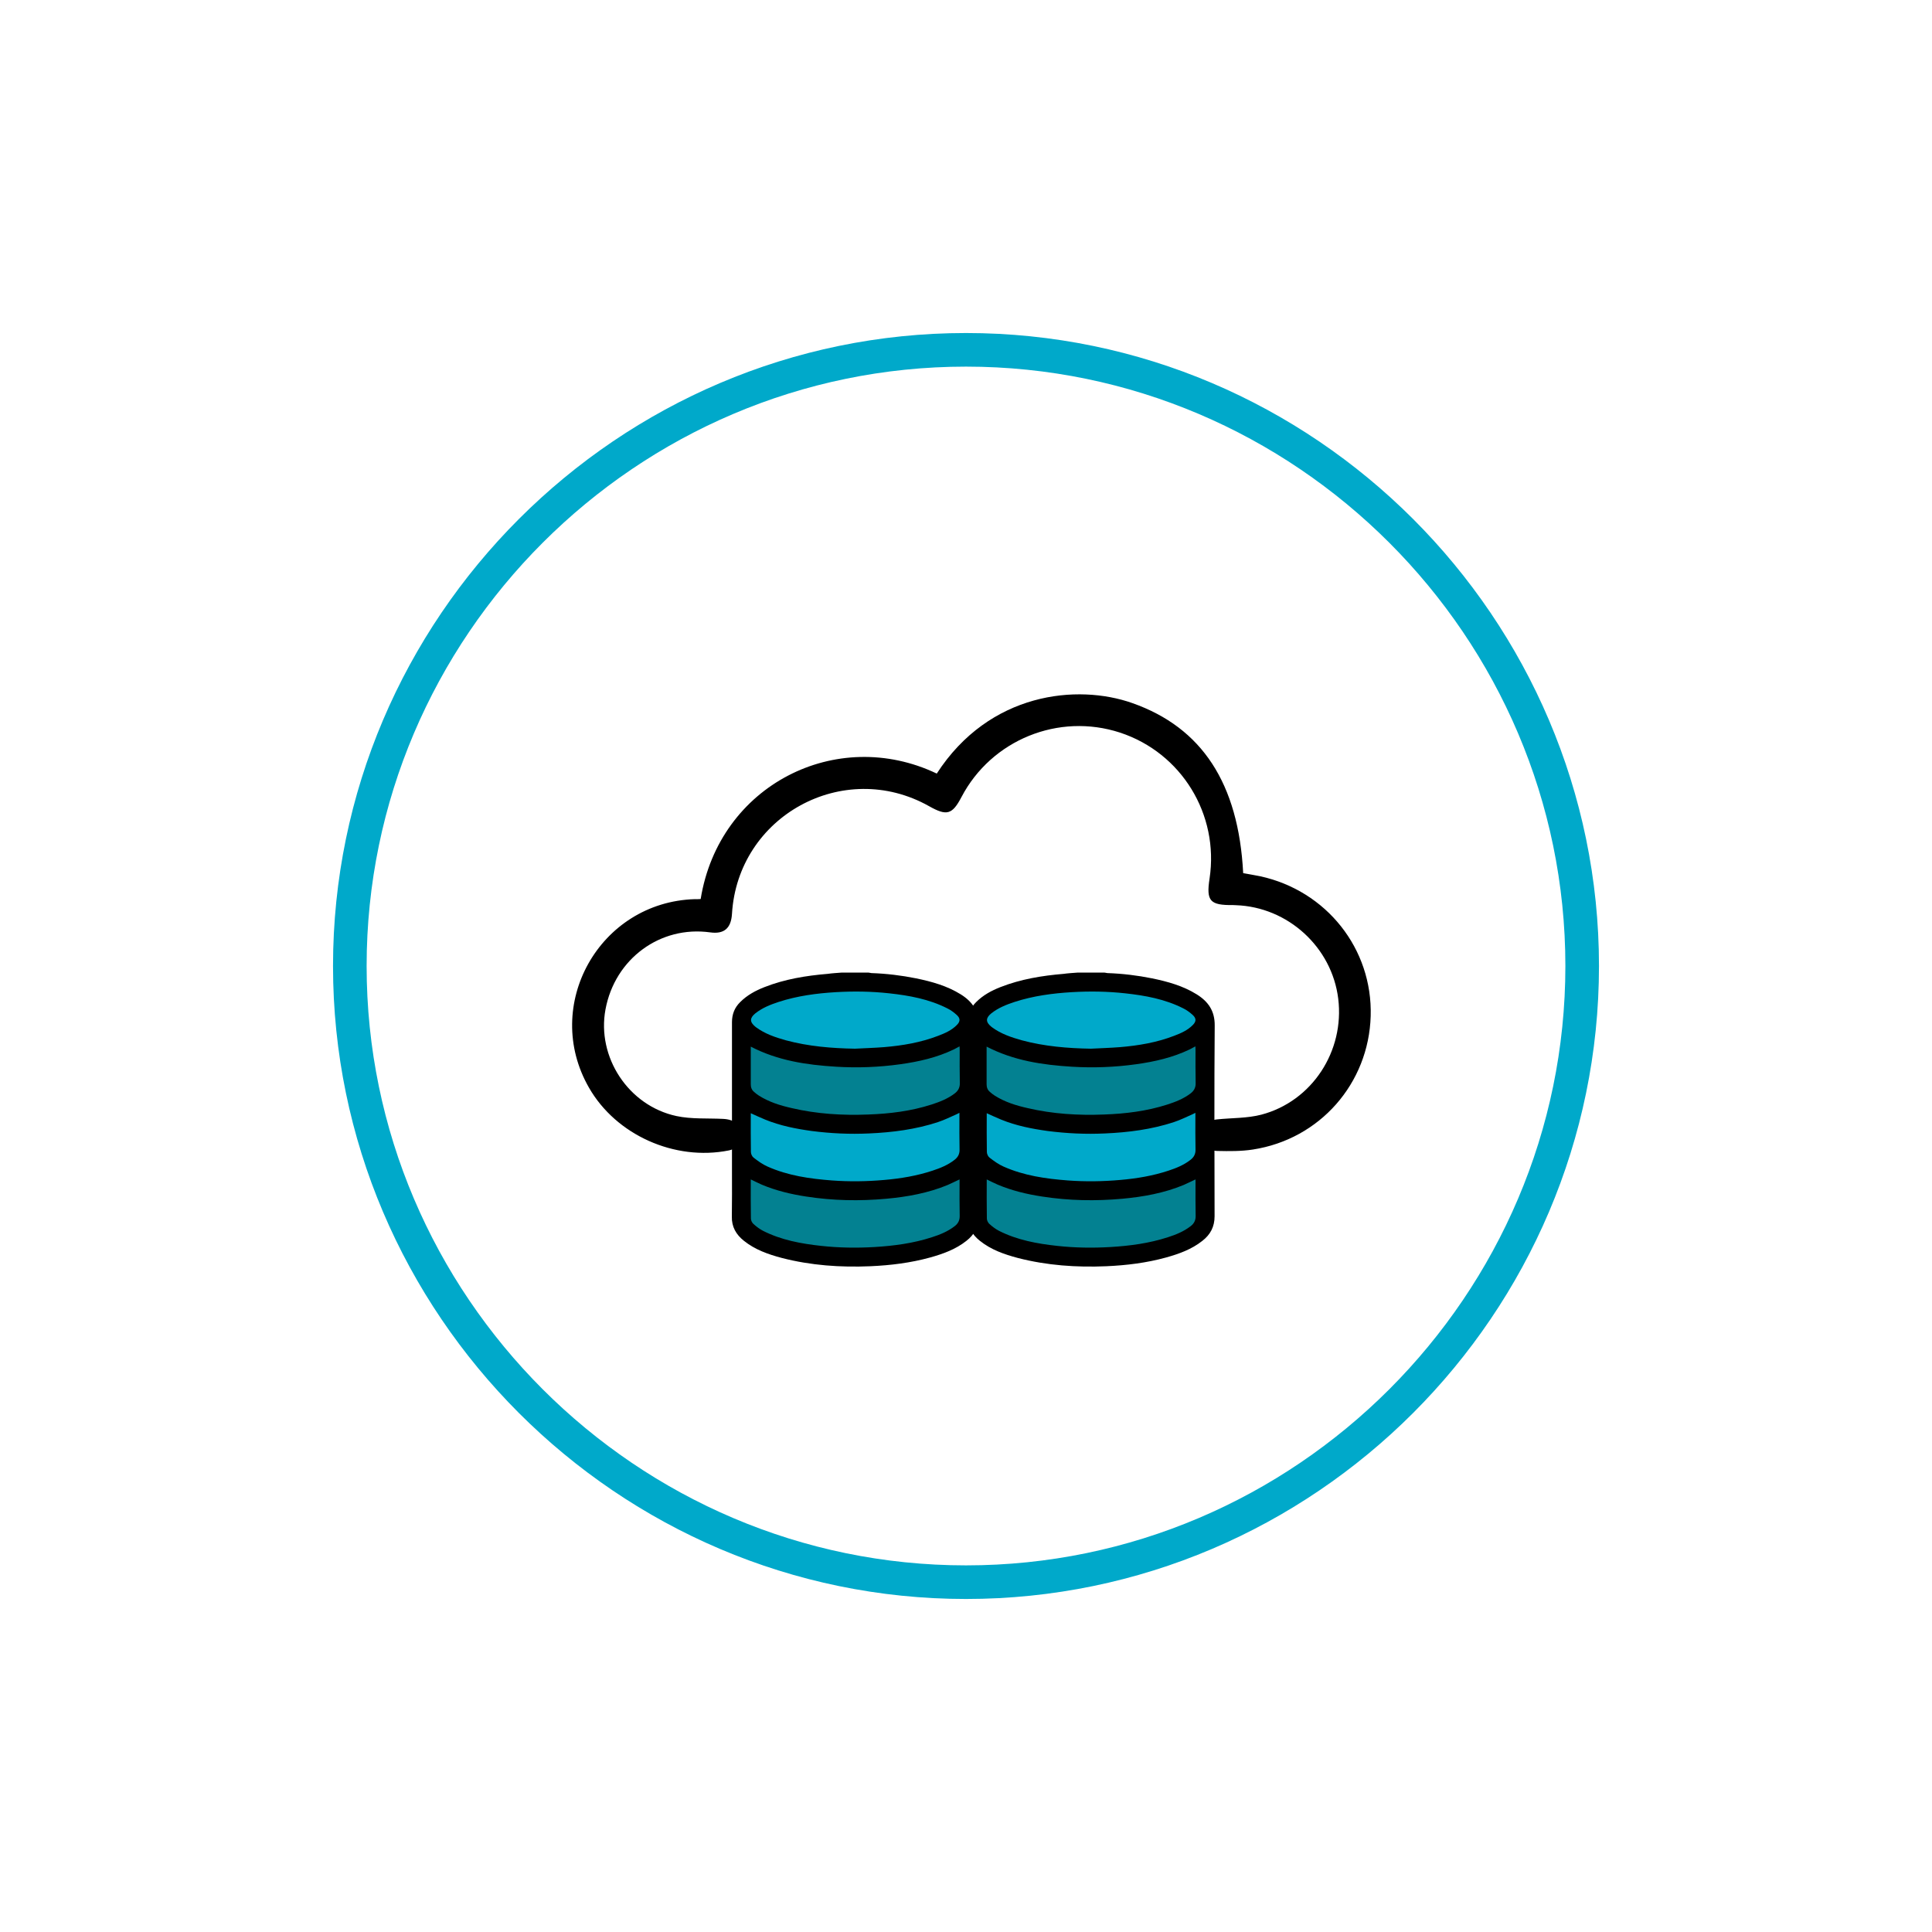
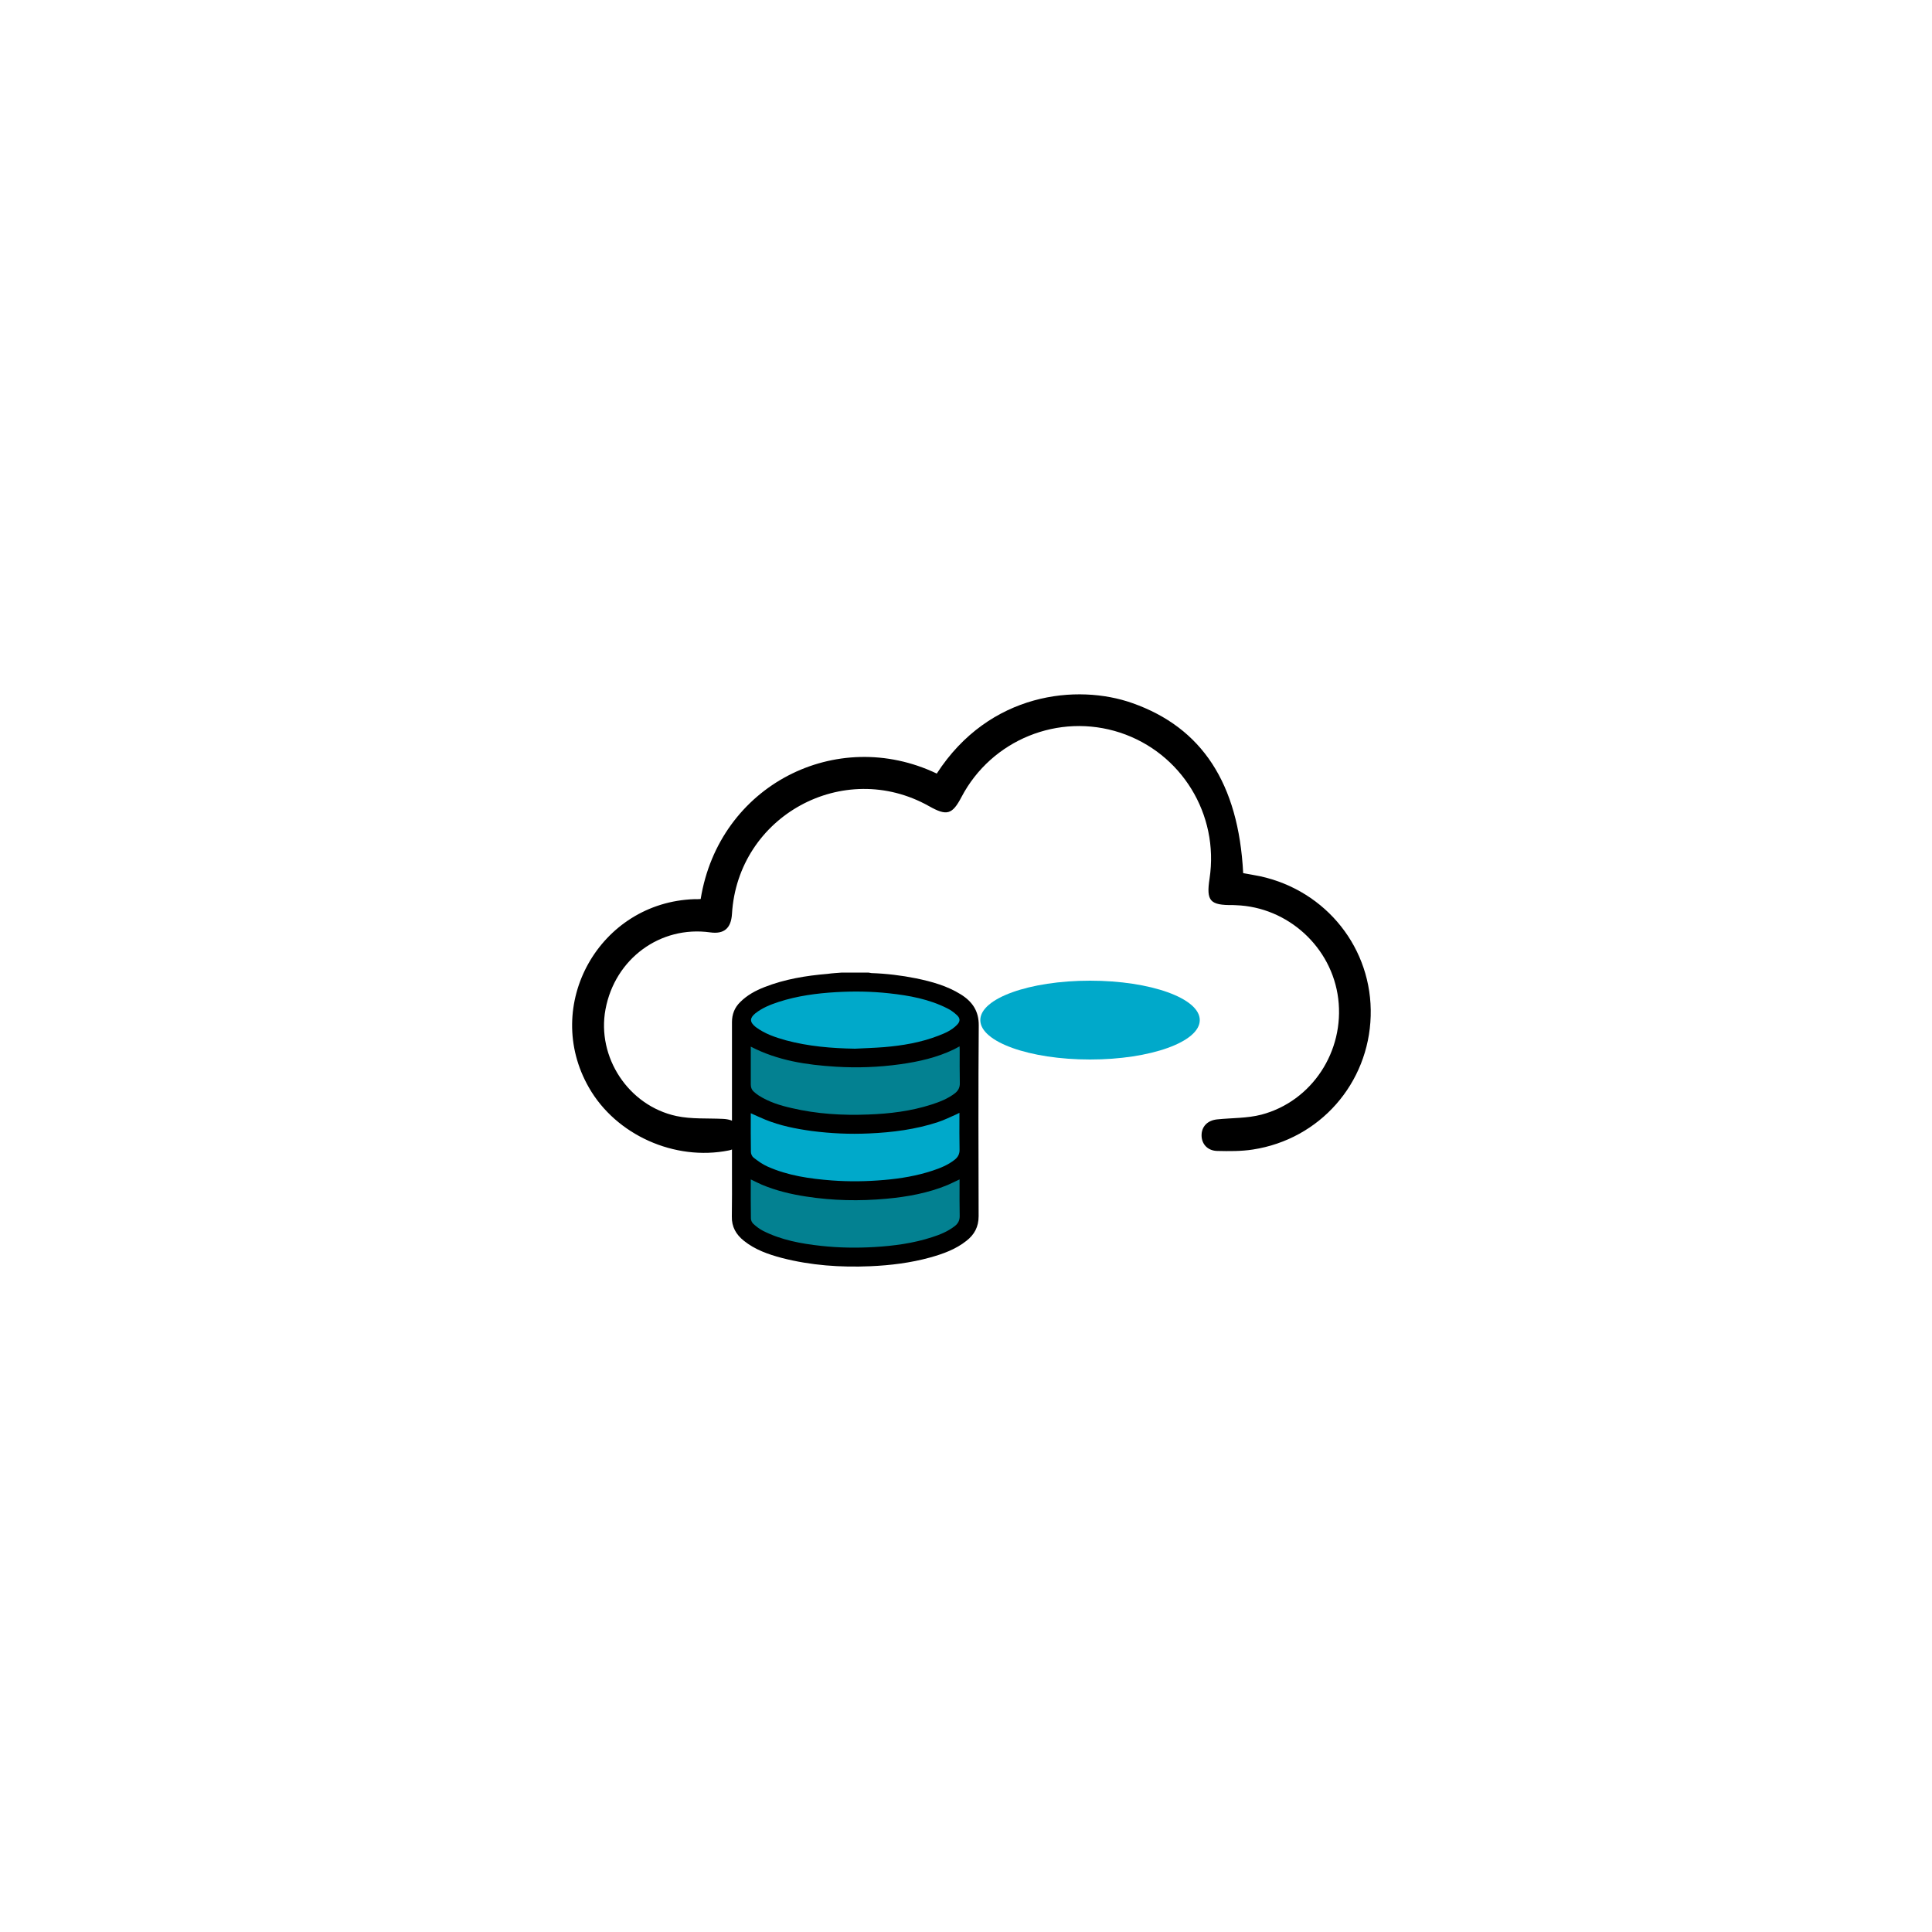
<svg xmlns="http://www.w3.org/2000/svg" version="1.1" id="Camada_1" x="0px" y="0px" viewBox="0 0 150 150" style="enable-background:new 0 0 150 150;" xml:space="preserve">
  <style type="text/css">
	.st0{fill:none;stroke:#00A9CA;stroke-width:2.609;}
	.st1{fill:#038191;}
	.st2{fill:#00A9CA;}
</style>
  <g>
-     <path class="st0" d="M75,122.84L75,122.84c-26.31,0-47.84-21.53-47.84-47.84v0c0-26.31,21.53-47.84,47.84-47.84h0   c26.31,0,47.84,21.53,47.84,47.84v0C122.84,101.31,101.31,122.84,75,122.84z" />
    <g>
      <polygon class="st1" points="57.88,79.2 75.13,79.35 75.42,95.6 69.68,97.4 64.8,97.4 60.78,96.87 57.56,94.96   " />
      <path class="st2" d="M57.88,84.96c0,0,0.08,1.48,3.77,1.96c3.7,0.48,10.07-0.37,10.07-0.37l3.41-1.27l0.28,5.04    c0,0-2.53,2.44-9.83,2.44s-7.71-2.6-7.71-2.6V84.96z" />
      <ellipse class="st2" cx="66.4" cy="79.2" rx="8.52" ry="3.06" />
-       <polygon class="st1" points="76.11,79.2 93.36,79.35 93.65,95.6 87.91,97.4 83.03,97.4 79.01,96.87 75.79,94.96   " />
-       <path class="st2" d="M76.11,84.96c0,0,0.08,1.48,3.77,1.96c3.7,0.48,10.07-0.37,10.07-0.37l3.41-1.27l0.28,5.04    c0,0-2.53,2.44-9.83,2.44s-7.71-2.6-7.71-2.6V84.96z" />
      <ellipse class="st2" cx="84.63" cy="79.2" rx="8.52" ry="3.06" />
      <g>
        <path d="M54.4,69.8c1.43-8.85,10.55-13.45,18.33-9.74c4.09-6.32,10.93-6.98,15.19-5.47c5.39,1.9,8.24,6.22,8.6,13.2     c0.42,0.08,0.87,0.15,1.31,0.24c5.16,1.12,8.74,5.64,8.59,10.85c-0.15,5.24-3.95,9.57-9.15,10.37c-0.9,0.14-1.84,0.13-2.75,0.11     c-0.74-0.01-1.21-0.51-1.23-1.17c-0.02-0.7,0.44-1.2,1.2-1.28c1.15-0.12,2.34-0.08,3.45-0.37c3.93-1.04,6.46-4.93,5.96-9     c-0.49-4-3.91-7.12-7.94-7.26c-0.07,0-0.15-0.01-0.22-0.01c-1.8,0.02-2.1-0.31-1.83-2.06c0.75-4.98-2.18-9.76-6.95-11.33     c-4.77-1.56-9.98,0.56-12.31,5c-0.72,1.37-1.14,1.49-2.52,0.71c-6.64-3.73-14.85,0.76-15.3,8.37c-0.07,1.12-0.62,1.58-1.69,1.43     c-3.88-0.54-7.4,2.05-8.13,5.98c-0.69,3.7,1.78,7.48,5.51,8.28c1.17,0.25,2.41,0.16,3.61,0.22c0.9,0.04,1.42,0.47,1.44,1.21     c0.02,0.63-0.37,1.12-0.99,1.24c-4.2,0.84-8.75-1.2-10.85-4.87c-3.68-6.4,0.81-14.41,8.21-14.64     C54.07,69.82,54.21,69.81,54.4,69.8z" />
      </g>
      <g>
        <path d="M65.37,75.51c0.68,0,1.37,0,2.05,0c0.08,0.01,0.16,0.03,0.24,0.04c1.17,0.04,2.33,0.18,3.47,0.41     c1.21,0.25,2.4,0.58,3.46,1.24c0.9,0.56,1.41,1.29,1.4,2.42c-0.04,4.94-0.02,9.87-0.01,14.81c0,0.82-0.33,1.43-0.95,1.91     c-0.83,0.66-1.81,1.01-2.81,1.29c-1.52,0.42-3.07,0.61-4.64,0.68c-2.32,0.1-4.62-0.06-6.87-0.64c-1.06-0.28-2.09-0.64-2.96-1.34     c-0.6-0.48-0.95-1.08-0.93-1.88c0.02-1.14,0.01-2.29,0.01-3.43c0-3.89,0-7.78,0-11.66c0-0.61,0.2-1.13,0.64-1.56     c0.54-0.54,1.19-0.89,1.88-1.16c1.58-0.62,3.23-0.89,4.91-1.03C64.61,75.56,64.99,75.54,65.37,75.51z M58.29,91.57     c0,1.03-0.01,2.04,0.01,3.04c0,0.14,0.09,0.32,0.19,0.41c0.23,0.21,0.48,0.4,0.75,0.54c1.42,0.72,2.96,1,4.52,1.17     c1.37,0.15,2.74,0.17,4.12,0.09c1.52-0.09,3.02-0.29,4.47-0.76c0.63-0.2,1.24-0.45,1.77-0.86c0.26-0.2,0.39-0.44,0.39-0.78     c-0.02-0.87-0.01-1.74-0.01-2.61c0-0.08,0-0.15,0-0.24c-0.33,0.15-0.62,0.3-0.92,0.43c-1.52,0.63-3.13,0.92-4.76,1.07     c-2.08,0.19-4.16,0.15-6.22-0.17c-1.19-0.18-2.36-0.46-3.47-0.93C58.85,91.85,58.59,91.71,58.29,91.57z M58.29,81.26     c0,0.09,0,0.16,0,0.22c0,0.9,0,1.8,0,2.7c0,0.24,0.07,0.44,0.25,0.59c0.12,0.11,0.25,0.21,0.39,0.3     c0.78,0.49,1.64,0.76,2.53,0.96c1.96,0.46,3.95,0.58,5.96,0.5c1.66-0.06,3.3-0.26,4.89-0.77c0.65-0.21,1.27-0.45,1.82-0.87     c0.26-0.2,0.4-0.45,0.39-0.8c-0.02-0.86-0.01-1.72-0.01-2.59c0-0.08-0.01-0.16-0.01-0.26c-0.16,0.08-0.3,0.16-0.43,0.23     c-1.33,0.64-2.74,0.96-4.19,1.16c-1.65,0.23-3.3,0.29-4.96,0.19C62.63,82.68,60.39,82.35,58.29,81.26z M58.29,86.43     c0,1.02-0.01,2.02,0.01,3.01c0,0.15,0.09,0.35,0.21,0.44c0.34,0.26,0.69,0.52,1.08,0.69c1.59,0.71,3.29,0.95,5,1.08     c1.36,0.1,2.72,0.08,4.08-0.04c1.27-0.11,2.52-0.32,3.73-0.72c0.61-0.2,1.2-0.44,1.71-0.84c0.26-0.2,0.4-0.45,0.39-0.8     c-0.02-0.86-0.01-1.72-0.01-2.59c0-0.08,0-0.15,0-0.26c-0.1,0.05-0.16,0.08-0.22,0.11c-0.48,0.21-0.96,0.45-1.45,0.61     c-1.73,0.57-3.53,0.8-5.35,0.88c-1.49,0.07-2.97,0-4.45-0.19c-1.23-0.17-2.45-0.41-3.6-0.88C59.05,86.78,58.69,86.61,58.29,86.43     z M66.38,81.42c0.75-0.04,1.5-0.06,2.25-0.12c1.44-0.12,2.86-0.36,4.21-0.88c0.53-0.2,1.05-0.43,1.45-0.84     c0.27-0.27,0.28-0.51,0-0.77c-0.22-0.2-0.47-0.39-0.74-0.52c-1.42-0.72-2.96-1-4.52-1.17c-1.37-0.15-2.74-0.17-4.12-0.09     c-1.52,0.09-3.01,0.29-4.46,0.76c-0.64,0.21-1.27,0.46-1.81,0.89c-0.44,0.36-0.44,0.67,0,1.03c0.02,0.01,0.04,0.03,0.05,0.04     c0.7,0.52,1.51,0.79,2.33,1.02C62.77,81.24,64.57,81.39,66.38,81.42z" />
      </g>
      <g>
-         <path d="M83.69,75.51c0.68,0,1.37,0,2.05,0c0.08,0.01,0.16,0.03,0.24,0.04c1.17,0.04,2.33,0.18,3.47,0.41     c1.21,0.25,2.4,0.58,3.46,1.24c0.9,0.56,1.41,1.29,1.4,2.42c-0.04,4.94-0.02,9.87-0.01,14.81c0,0.82-0.33,1.43-0.95,1.91     c-0.83,0.66-1.81,1.01-2.81,1.29c-1.52,0.42-3.07,0.61-4.64,0.68c-2.32,0.1-4.62-0.06-6.87-0.64c-1.06-0.28-2.09-0.64-2.96-1.34     c-0.6-0.48-0.95-1.08-0.93-1.88c0.02-1.14,0.01-2.29,0.01-3.43c0-3.89,0-7.78,0-11.66c0-0.61,0.2-1.13,0.64-1.56     c0.54-0.54,1.19-0.89,1.88-1.16c1.58-0.62,3.23-0.89,4.91-1.03C82.93,75.56,83.31,75.54,83.69,75.51z M76.61,91.57     c0,1.03-0.01,2.04,0.01,3.04c0,0.14,0.09,0.32,0.19,0.41c0.23,0.21,0.48,0.4,0.75,0.54c1.42,0.72,2.96,1,4.52,1.17     c1.37,0.15,2.74,0.17,4.12,0.09c1.52-0.09,3.02-0.29,4.47-0.76c0.63-0.2,1.24-0.45,1.77-0.86c0.26-0.2,0.39-0.44,0.39-0.78     c-0.02-0.87-0.01-1.74-0.01-2.61c0-0.08,0-0.15,0-0.24c-0.33,0.15-0.62,0.3-0.92,0.43c-1.52,0.63-3.13,0.92-4.76,1.07     c-2.08,0.19-4.16,0.15-6.22-0.17c-1.19-0.18-2.36-0.46-3.47-0.93C77.17,91.85,76.9,91.71,76.61,91.57z M76.6,81.26     c0,0.09,0,0.16,0,0.22c0,0.9,0,1.8,0,2.7c0,0.24,0.07,0.44,0.25,0.59c0.12,0.11,0.25,0.21,0.39,0.3     c0.78,0.49,1.64,0.76,2.53,0.96c1.96,0.46,3.95,0.58,5.96,0.5c1.66-0.06,3.3-0.26,4.89-0.77c0.65-0.21,1.27-0.45,1.82-0.87     c0.26-0.2,0.4-0.45,0.39-0.8c-0.02-0.86-0.01-1.72-0.01-2.59c0-0.08-0.01-0.16-0.01-0.26c-0.16,0.08-0.3,0.16-0.43,0.23     c-1.33,0.64-2.74,0.96-4.19,1.16c-1.65,0.23-3.3,0.29-4.96,0.19C80.94,82.68,78.71,82.35,76.6,81.26z M76.61,86.43     c0,1.02-0.01,2.02,0.01,3.01c0,0.15,0.09,0.35,0.21,0.44c0.34,0.26,0.69,0.52,1.08,0.69c1.59,0.71,3.29,0.95,5,1.08     c1.36,0.1,2.72,0.08,4.08-0.04c1.27-0.11,2.52-0.32,3.73-0.72c0.61-0.2,1.2-0.44,1.71-0.84c0.26-0.2,0.4-0.45,0.39-0.8     c-0.02-0.86-0.01-1.72-0.01-2.59c0-0.08,0-0.15,0-0.26c-0.1,0.05-0.16,0.08-0.22,0.11c-0.48,0.21-0.96,0.45-1.45,0.61     c-1.73,0.57-3.53,0.8-5.35,0.88c-1.49,0.07-2.97,0-4.45-0.19c-1.23-0.17-2.45-0.41-3.6-0.88C77.37,86.78,77.01,86.61,76.61,86.43     z M84.7,81.42c0.75-0.04,1.5-0.06,2.25-0.12c1.44-0.12,2.86-0.36,4.21-0.88c0.53-0.2,1.05-0.43,1.45-0.84     c0.27-0.27,0.28-0.51,0-0.77c-0.22-0.2-0.47-0.39-0.74-0.52c-1.42-0.72-2.96-1-4.52-1.17c-1.37-0.15-2.74-0.17-4.12-0.09     c-1.52,0.09-3.01,0.29-4.46,0.76c-0.64,0.21-1.27,0.46-1.81,0.89c-0.44,0.36-0.44,0.67,0,1.03c0.02,0.01,0.04,0.03,0.05,0.04     c0.7,0.52,1.51,0.79,2.33,1.02C81.09,81.24,82.89,81.39,84.7,81.42z" />
-       </g>
+         </g>
    </g>
  </g>
</svg>